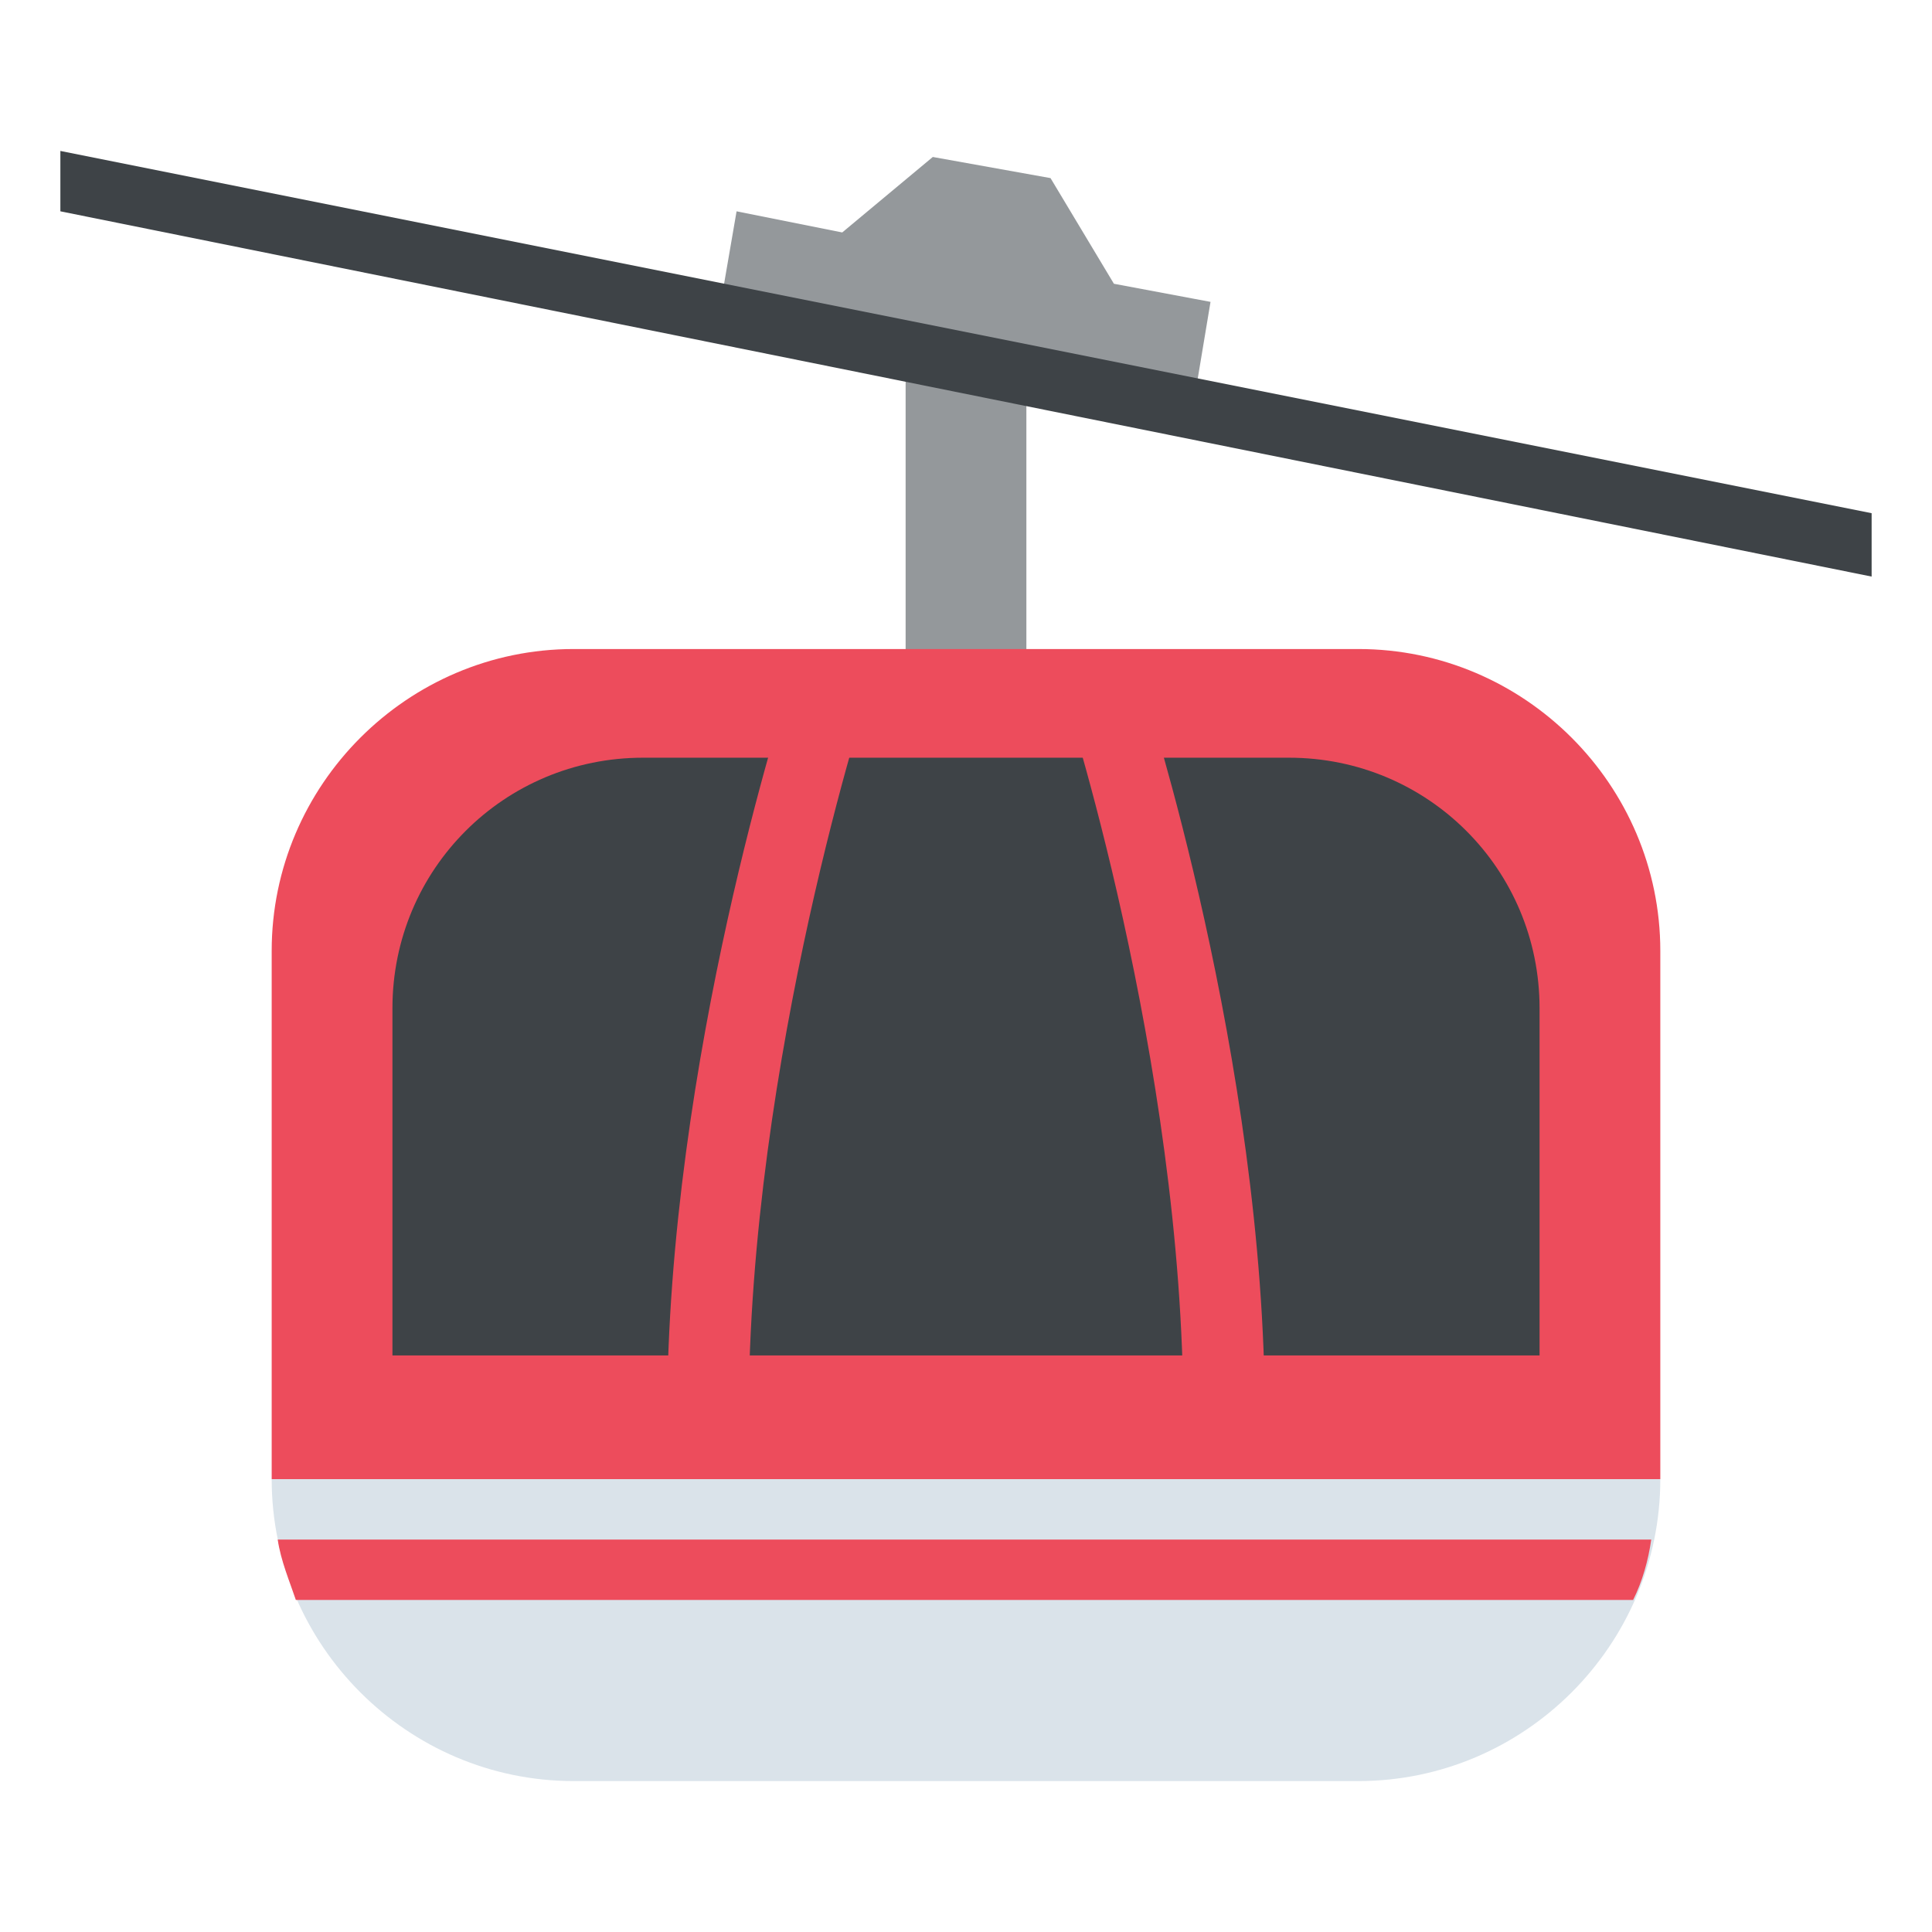
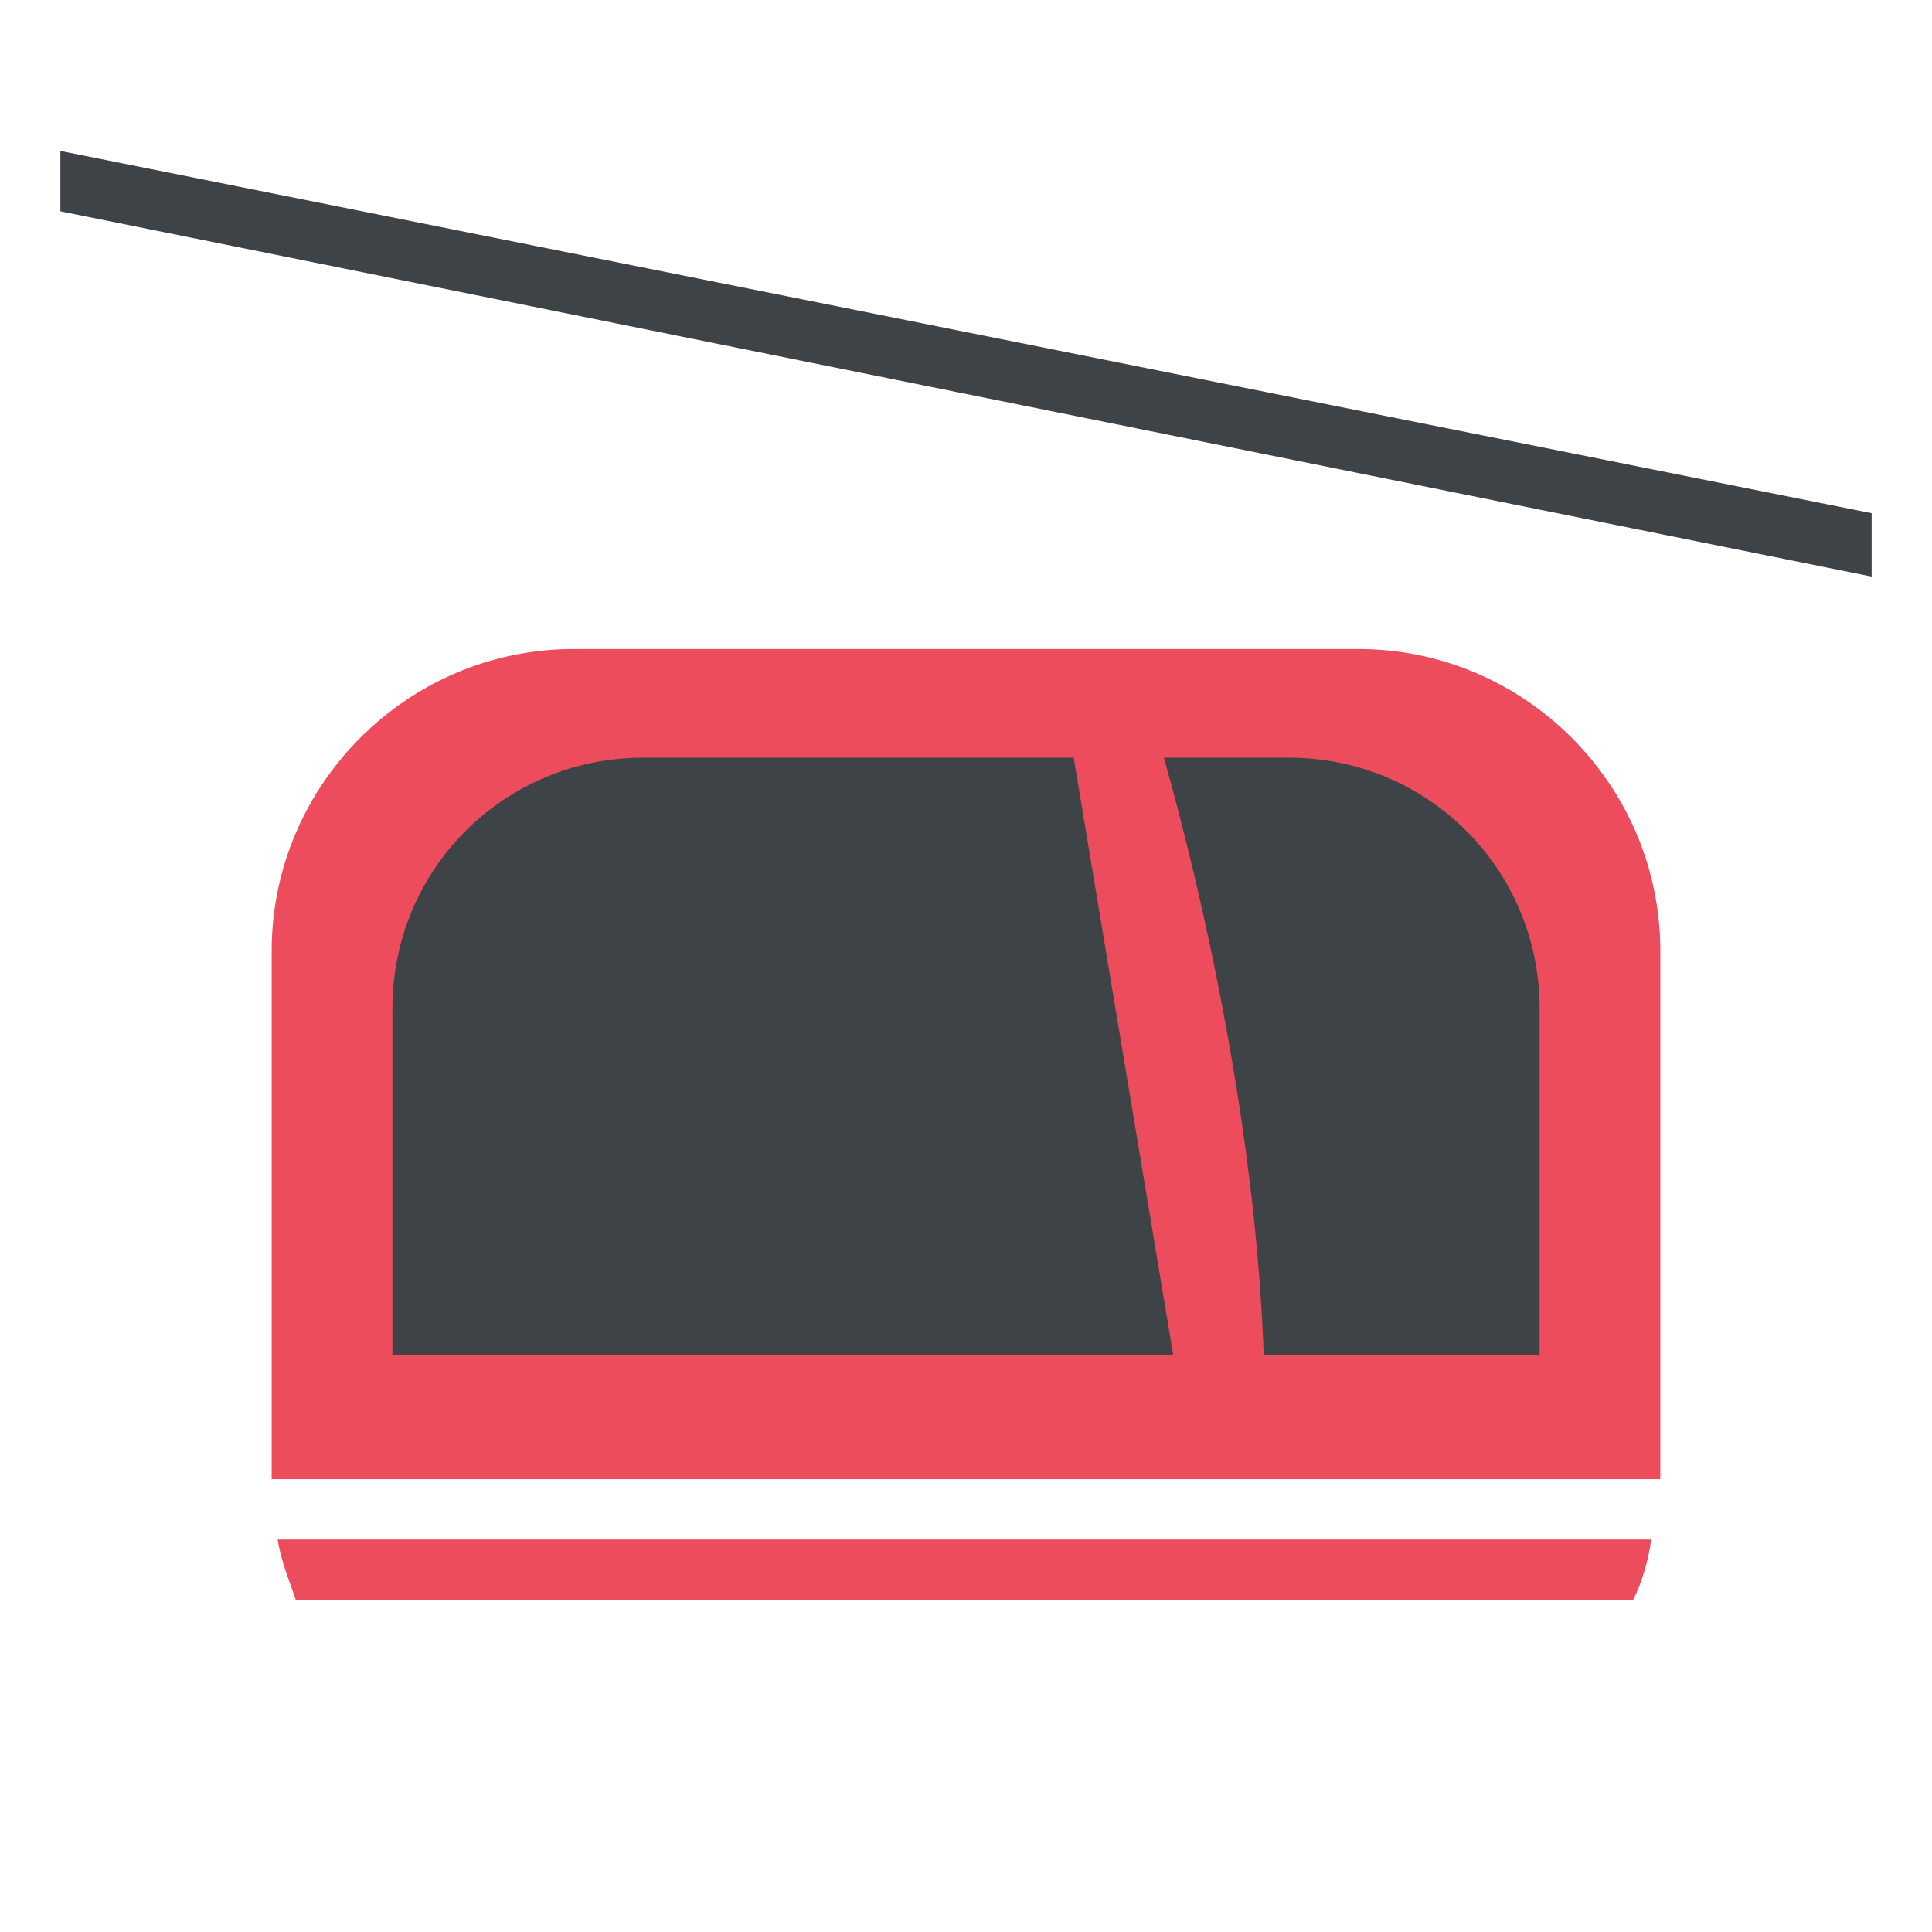
<svg xmlns="http://www.w3.org/2000/svg" width="800px" height="800px" viewBox="0 0 64 64" aria-hidden="true" role="img" class="iconify iconify--emojione" preserveAspectRatio="xMidYMid meet">
  <g fill="#94989b">
-     <path d="M30 11.5h4v12h-4z">
- 
- </path>
-     <path d="M39.6 13L23.9 9.9l.5-2.9l3.5.7l3-2.5l3.9.7l2.1 3.5l3.2.6z">
- 
- </path>
-   </g>
+     </g>
  <path fill="#3e4347" d="M62 19.1L2 7V5l60 12z">

</path>
  <path d="M55 49H9V31.5c0-5.5 4.5-10 10-10h26c5.5 0 10 4.5 10 10V49z" fill="#ed4c5c">

</path>
  <path d="M51 44.9H13V33.4c0-4.6 3.7-8.3 8.3-8.3h21.4c4.6 0 8.3 3.7 8.3 8.3v11.5" fill="#3e4347">

</path>
-   <path d="M55 49c0 5.5-4.5 10-10 10H19c-5.5 0-10-4.5-10-10h46" fill="#dae3ea">
- 
- </path>
  <g fill="#ed4c5c">
-     <path d="M24.8 46.9h-2.7c0-11.8 4-24 4-24h2.7c0-.1-4 12.2-4 24">
- 
- </path>
-     <path d="M39.2 46.9h2.7c0-11.8-4-24-4-24h-2.7c0-.1 4 12.2 4 24">
+     <path d="M39.2 46.9h2.7c0-11.8-4-24-4-24h-2.7">

</path>
    <path d="M54.1 53c.3-.6.5-1.3.6-2H9.2c.1.7.4 1.4.6 2h44.3">

</path>
  </g>
</svg>